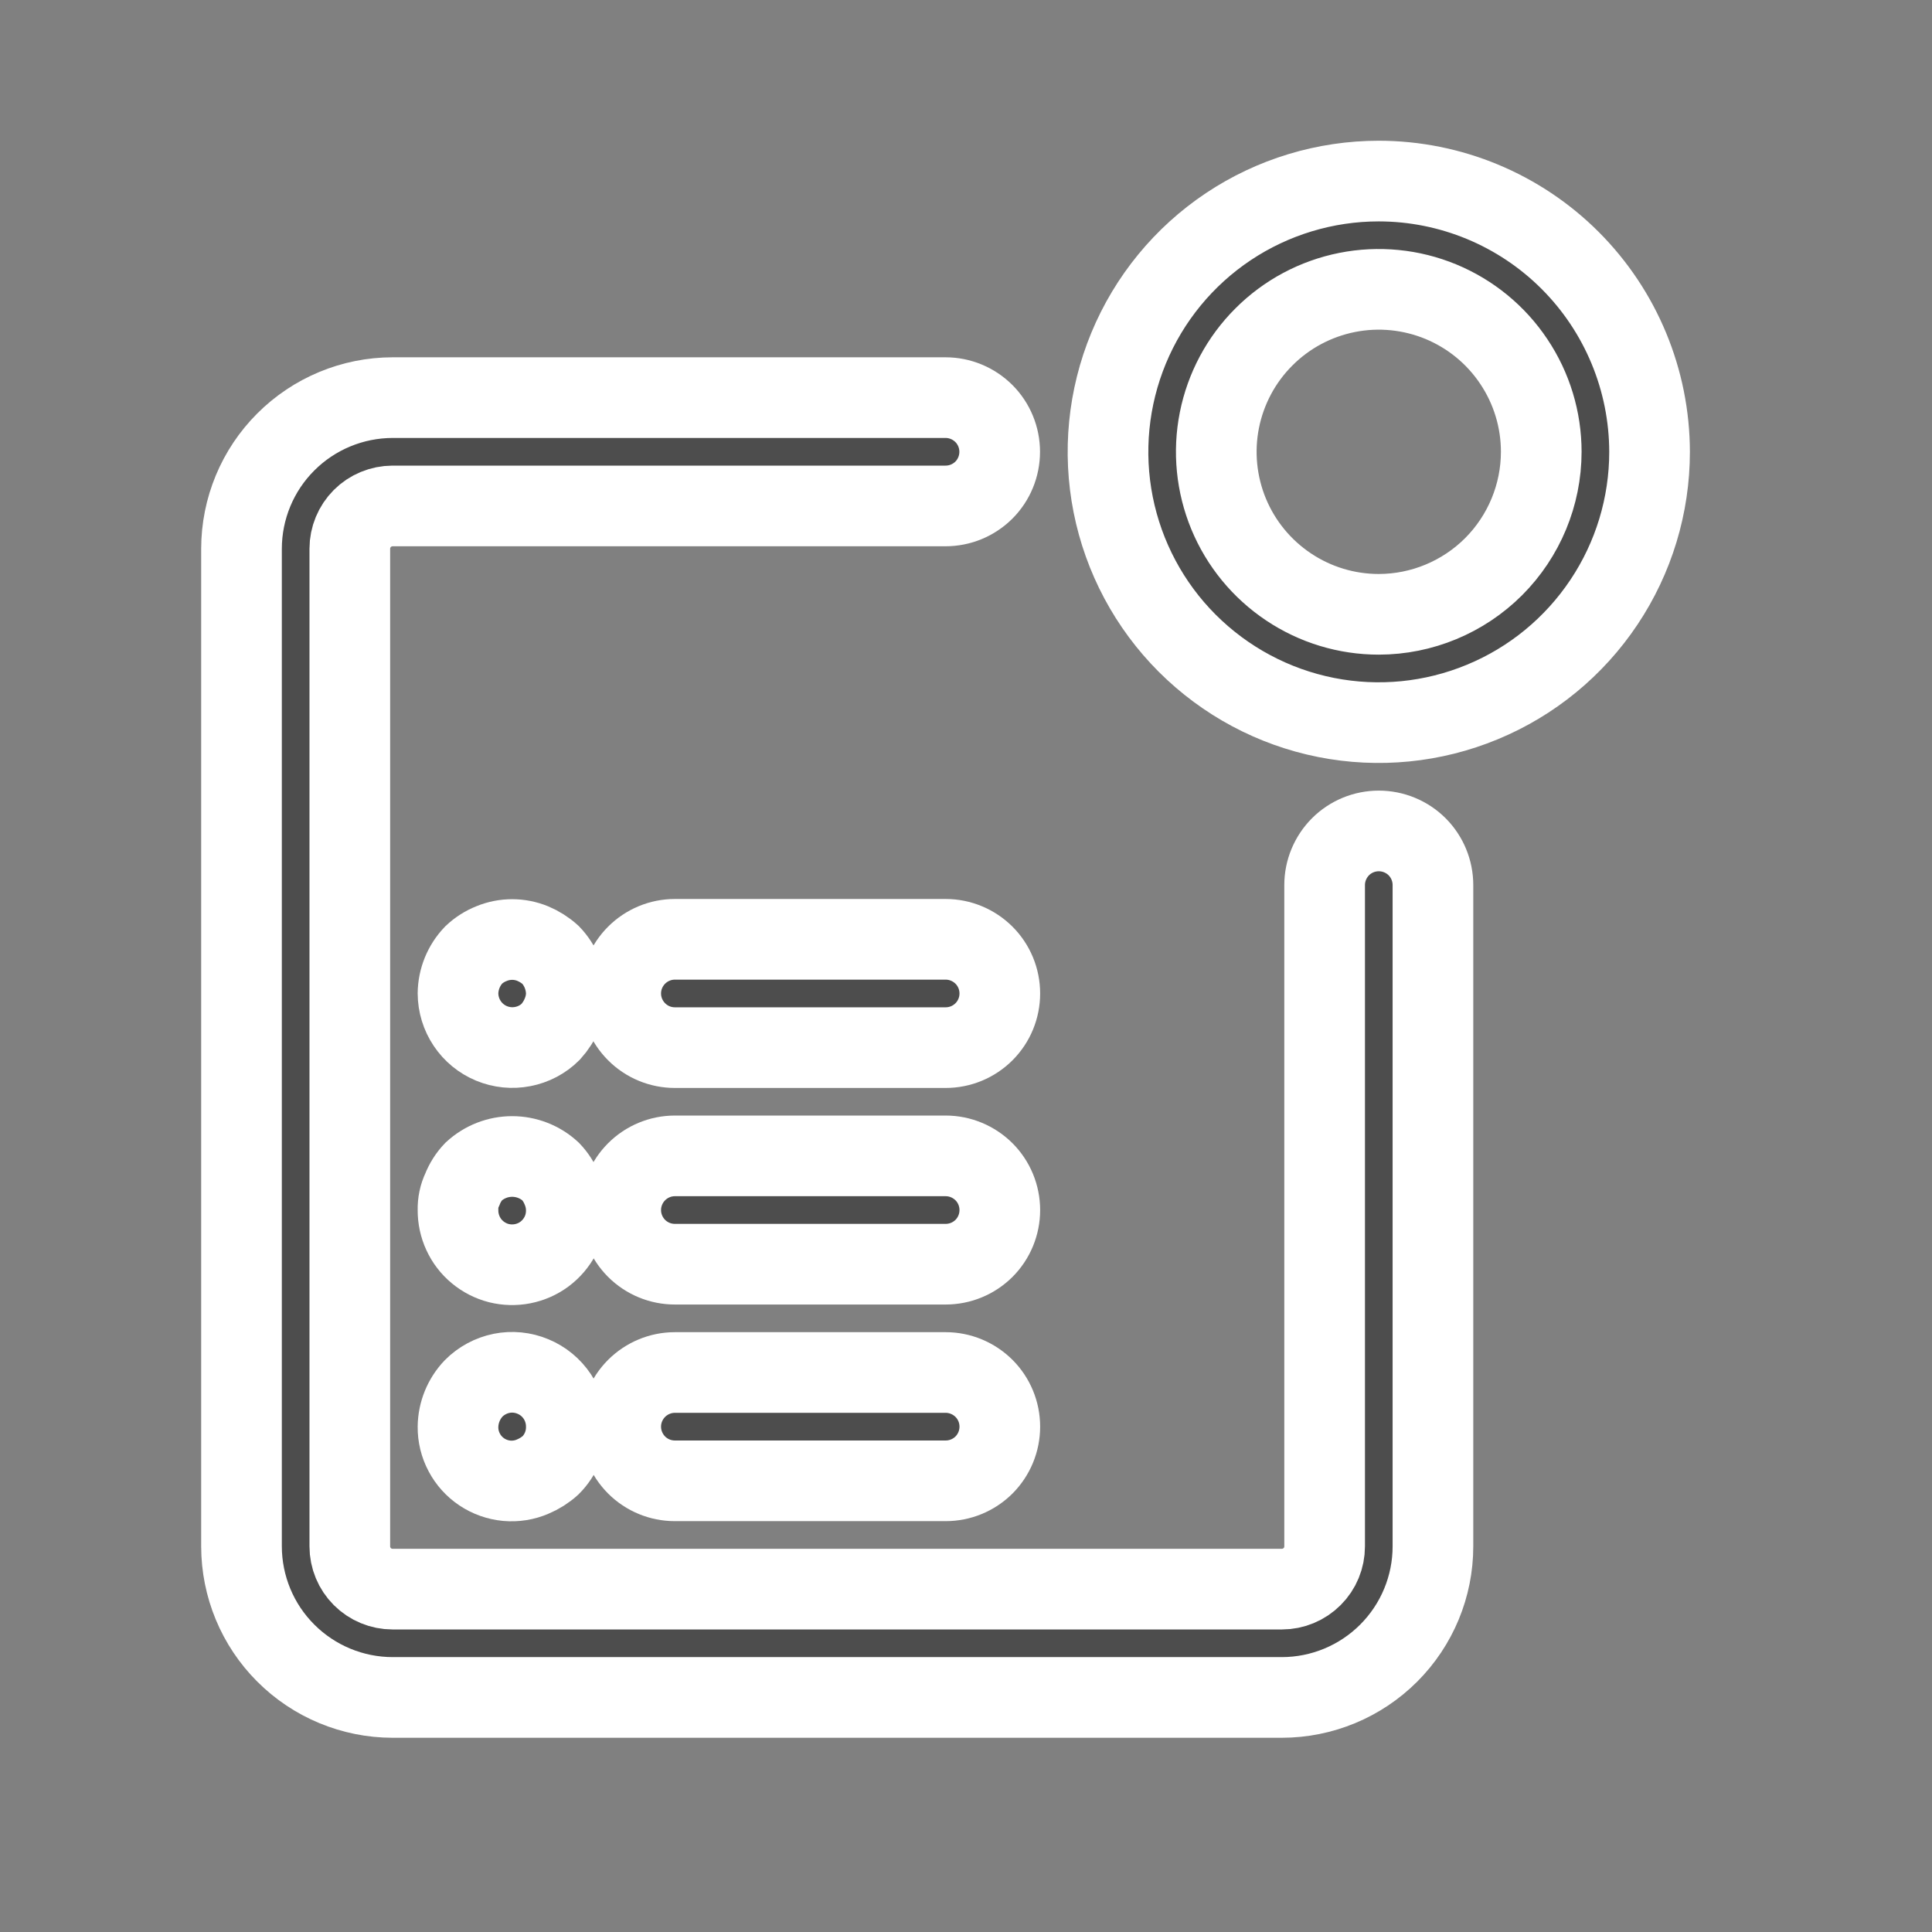
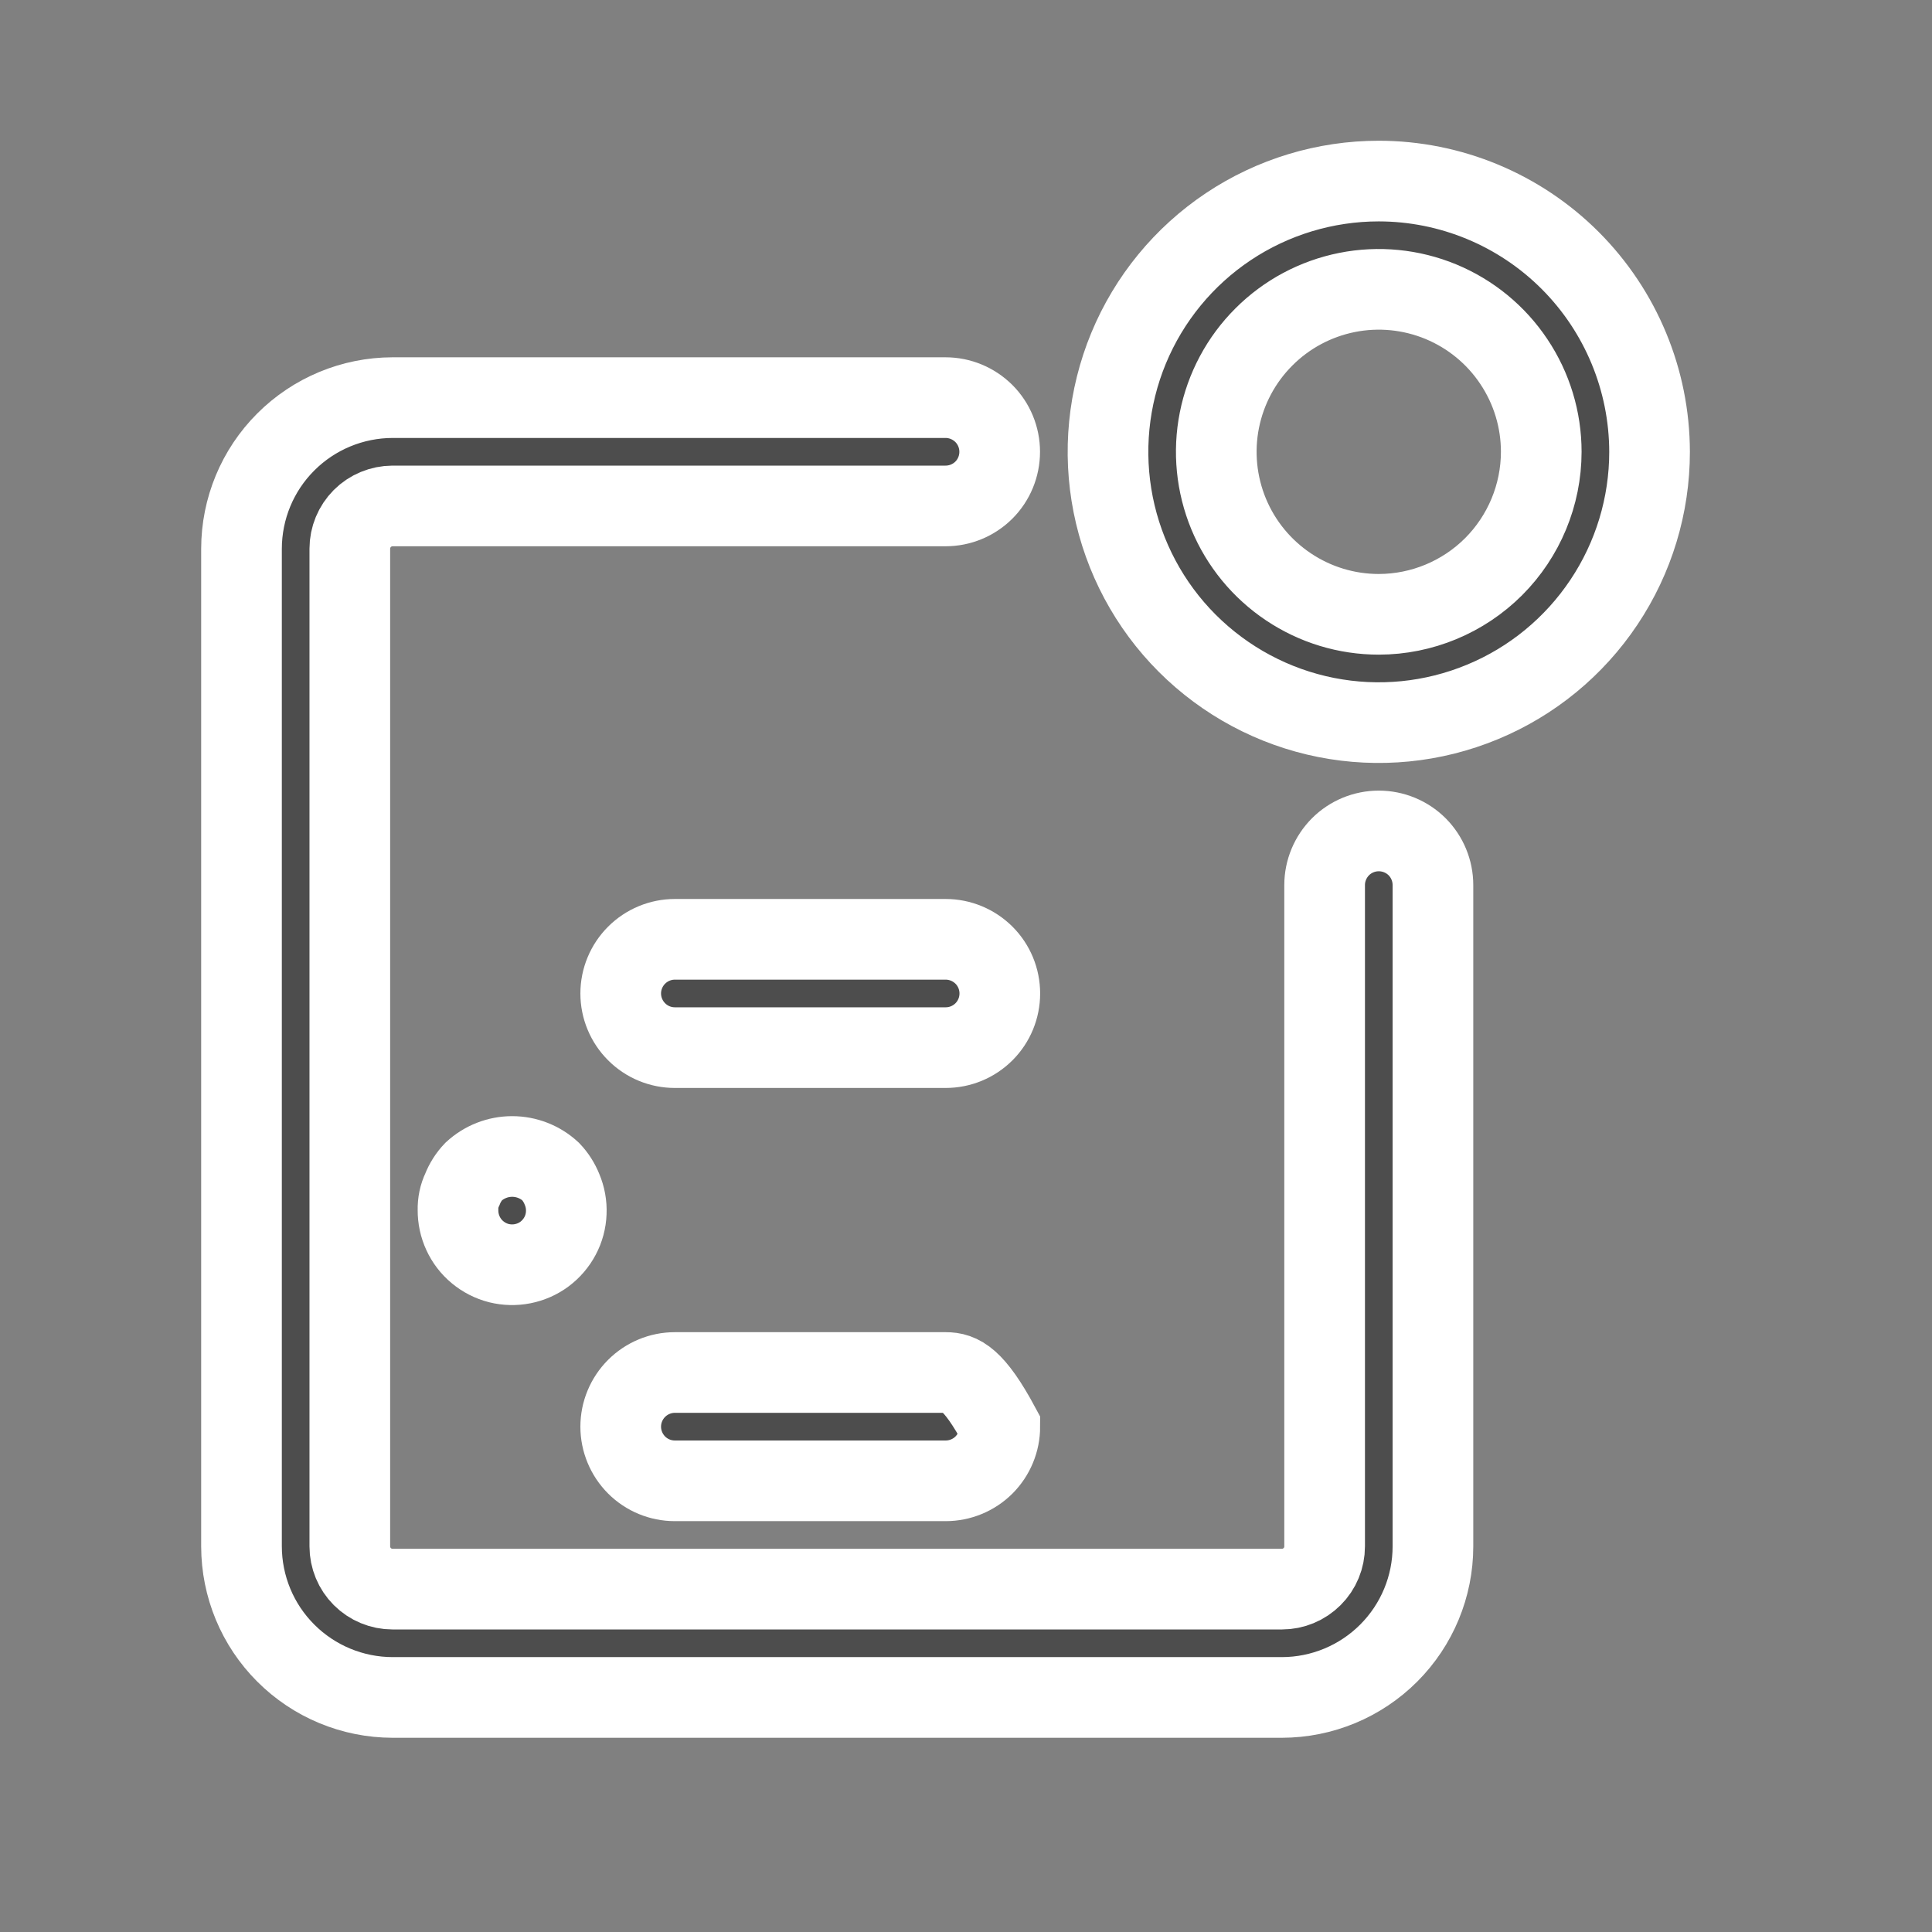
<svg xmlns="http://www.w3.org/2000/svg" width="32" height="32" viewBox="0 0 32 32" fill="none">
  <rect x="0" y="0" width="32" height="32" fill="#808080" stroke="none" />
  <mask id="mask0_210_44829" style="mask-type:alpha" maskUnits="userSpaceOnUse" x="0" y="0" width="32" height="32">
    <rect width="32" height="32" fill="#D9D9D9" />
  </mask>
  <g mask="url(#mask0_210_44829)">
    <path d="M22.837 13.763C22.599 13.763 22.371 13.857 22.203 14.025C22.035 14.194 21.94 14.422 21.94 14.66V25.613C21.94 25.801 21.866 25.981 21.733 26.113C21.6 26.246 21.42 26.321 21.233 26.321H6.502C6.314 26.321 6.134 26.246 6.001 26.113C5.869 25.981 5.794 25.801 5.794 25.613V9.088C5.794 8.901 5.869 8.721 6.001 8.588C6.134 8.455 6.314 8.381 6.502 8.38H15.661C15.899 8.38 16.127 8.286 16.296 8.118C16.464 7.95 16.558 7.721 16.558 7.483C16.558 7.246 16.464 7.017 16.296 6.849C16.127 6.681 15.899 6.586 15.661 6.586H6.502C5.839 6.587 5.203 6.851 4.734 7.32C4.264 7.789 4.001 8.425 4 9.088V25.613C4.001 26.276 4.264 26.912 4.734 27.381C5.203 27.85 5.839 28.114 6.502 28.115H21.233C21.896 28.114 22.532 27.85 23.001 27.381C23.47 26.912 23.734 26.276 23.734 25.613V14.66C23.734 14.422 23.64 14.194 23.472 14.025C23.303 13.857 23.075 13.763 22.837 13.763Z" fill="#4D4D4D" stroke="white" stroke-width="1.336" />
-     <path d="M9.12 15.817C9.033 15.738 8.932 15.674 8.824 15.629C8.606 15.539 8.36 15.539 8.142 15.629C8.032 15.672 7.932 15.736 7.846 15.817C7.682 15.989 7.589 16.216 7.586 16.454C7.587 16.631 7.64 16.805 7.739 16.952C7.837 17.099 7.977 17.214 8.141 17.282C8.305 17.35 8.485 17.368 8.659 17.334C8.834 17.3 8.994 17.216 9.12 17.091C9.199 17.004 9.263 16.904 9.308 16.795C9.354 16.687 9.379 16.571 9.38 16.454C9.376 16.217 9.284 15.989 9.12 15.817Z" fill="#4D4D4D" stroke="white" stroke-width="1.336" />
    <path d="M15.663 15.558H11.178C10.94 15.558 10.712 15.653 10.544 15.821C10.376 15.989 10.281 16.217 10.281 16.455C10.281 16.693 10.376 16.921 10.544 17.089C10.712 17.258 10.94 17.352 11.178 17.352H15.663C15.901 17.352 16.129 17.258 16.298 17.089C16.466 16.921 16.56 16.693 16.56 16.455C16.56 16.217 16.466 15.989 16.298 15.821C16.129 15.653 15.901 15.558 15.663 15.558Z" fill="#4D4D4D" stroke="white" stroke-width="1.336" />
    <path d="M9.309 19.7C9.265 19.59 9.201 19.489 9.12 19.404C8.947 19.244 8.719 19.155 8.483 19.155C8.247 19.155 8.02 19.244 7.846 19.404C7.765 19.489 7.701 19.59 7.658 19.7C7.607 19.806 7.583 19.923 7.586 20.041C7.585 20.174 7.613 20.306 7.669 20.427C7.725 20.549 7.807 20.656 7.91 20.741C8.012 20.826 8.133 20.888 8.262 20.921C8.391 20.953 8.526 20.957 8.657 20.931C8.788 20.905 8.912 20.851 9.019 20.771C9.126 20.691 9.214 20.588 9.276 20.471C9.339 20.353 9.374 20.222 9.379 20.089C9.385 19.956 9.361 19.823 9.309 19.7Z" fill="#4D4D4D" stroke="white" stroke-width="1.336" />
-     <path d="M15.663 19.145H11.178C10.94 19.145 10.712 19.24 10.544 19.408C10.376 19.576 10.281 19.805 10.281 20.043C10.281 20.28 10.376 20.509 10.544 20.677C10.712 20.845 10.94 20.939 11.178 20.939H15.663C15.901 20.939 16.129 20.845 16.298 20.677C16.466 20.509 16.56 20.28 16.56 20.043C16.56 19.805 16.466 19.576 16.298 19.408C16.129 19.24 15.901 19.145 15.663 19.145Z" fill="#4D4D4D" stroke="white" stroke-width="1.336" />
-     <path d="M7.846 22.995C7.682 23.167 7.589 23.395 7.586 23.632C7.584 23.78 7.62 23.926 7.689 24.056C7.758 24.187 7.858 24.298 7.981 24.38C8.104 24.462 8.246 24.512 8.393 24.526C8.54 24.539 8.688 24.516 8.824 24.457C8.932 24.412 9.033 24.348 9.12 24.269C9.203 24.186 9.269 24.086 9.314 23.977C9.359 23.867 9.381 23.75 9.38 23.632C9.381 23.454 9.329 23.28 9.231 23.131C9.132 22.983 8.992 22.867 8.827 22.799C8.662 22.73 8.481 22.712 8.307 22.747C8.132 22.783 7.972 22.869 7.846 22.995Z" fill="#4D4D4D" stroke="white" stroke-width="1.336" />
-     <path d="M15.663 22.733H11.178C10.94 22.733 10.712 22.828 10.544 22.996C10.376 23.164 10.281 23.392 10.281 23.63C10.281 23.868 10.376 24.096 10.544 24.265C10.712 24.433 10.94 24.527 11.178 24.527H15.663C15.901 24.527 16.129 24.433 16.298 24.265C16.466 24.096 16.56 23.868 16.56 23.63C16.56 23.392 16.466 23.164 16.298 22.996C16.129 22.828 15.901 22.733 15.663 22.733Z" fill="#4D4D4D" stroke="white" stroke-width="1.336" />
+     <path d="M15.663 22.733H11.178C10.94 22.733 10.712 22.828 10.544 22.996C10.376 23.164 10.281 23.392 10.281 23.63C10.281 23.868 10.376 24.096 10.544 24.265C10.712 24.433 10.94 24.527 11.178 24.527H15.663C15.901 24.527 16.129 24.433 16.298 24.265C16.466 24.096 16.56 23.868 16.56 23.63C16.129 22.828 15.901 22.733 15.663 22.733Z" fill="#4D4D4D" stroke="white" stroke-width="1.336" />
    <path d="M22.837 2.999C21.95 2.999 21.082 3.262 20.345 3.754C19.607 4.247 19.032 4.948 18.693 5.767C18.354 6.587 18.265 7.489 18.438 8.359C18.611 9.229 19.038 10.028 19.665 10.655C20.293 11.282 21.092 11.71 21.962 11.883C22.832 12.056 23.733 11.967 24.553 11.627C25.373 11.288 26.073 10.713 26.566 9.975C27.059 9.238 27.322 8.371 27.322 7.484C27.32 6.295 26.847 5.155 26.007 4.314C25.166 3.473 24.026 3 22.837 2.999ZM22.837 10.175C22.304 10.175 21.784 10.017 21.342 9.721C20.899 9.425 20.554 9.005 20.35 8.513C20.147 8.022 20.093 7.481 20.197 6.959C20.301 6.437 20.557 5.957 20.934 5.581C21.31 5.204 21.79 4.948 22.312 4.844C22.834 4.74 23.375 4.794 23.866 4.997C24.358 5.201 24.779 5.546 25.074 5.989C25.37 6.431 25.528 6.951 25.528 7.484C25.527 8.197 25.243 8.881 24.739 9.386C24.234 9.89 23.55 10.174 22.837 10.175Z" fill="#4D4D4D" stroke="white" stroke-width="1.336" />
  </g>
</svg>